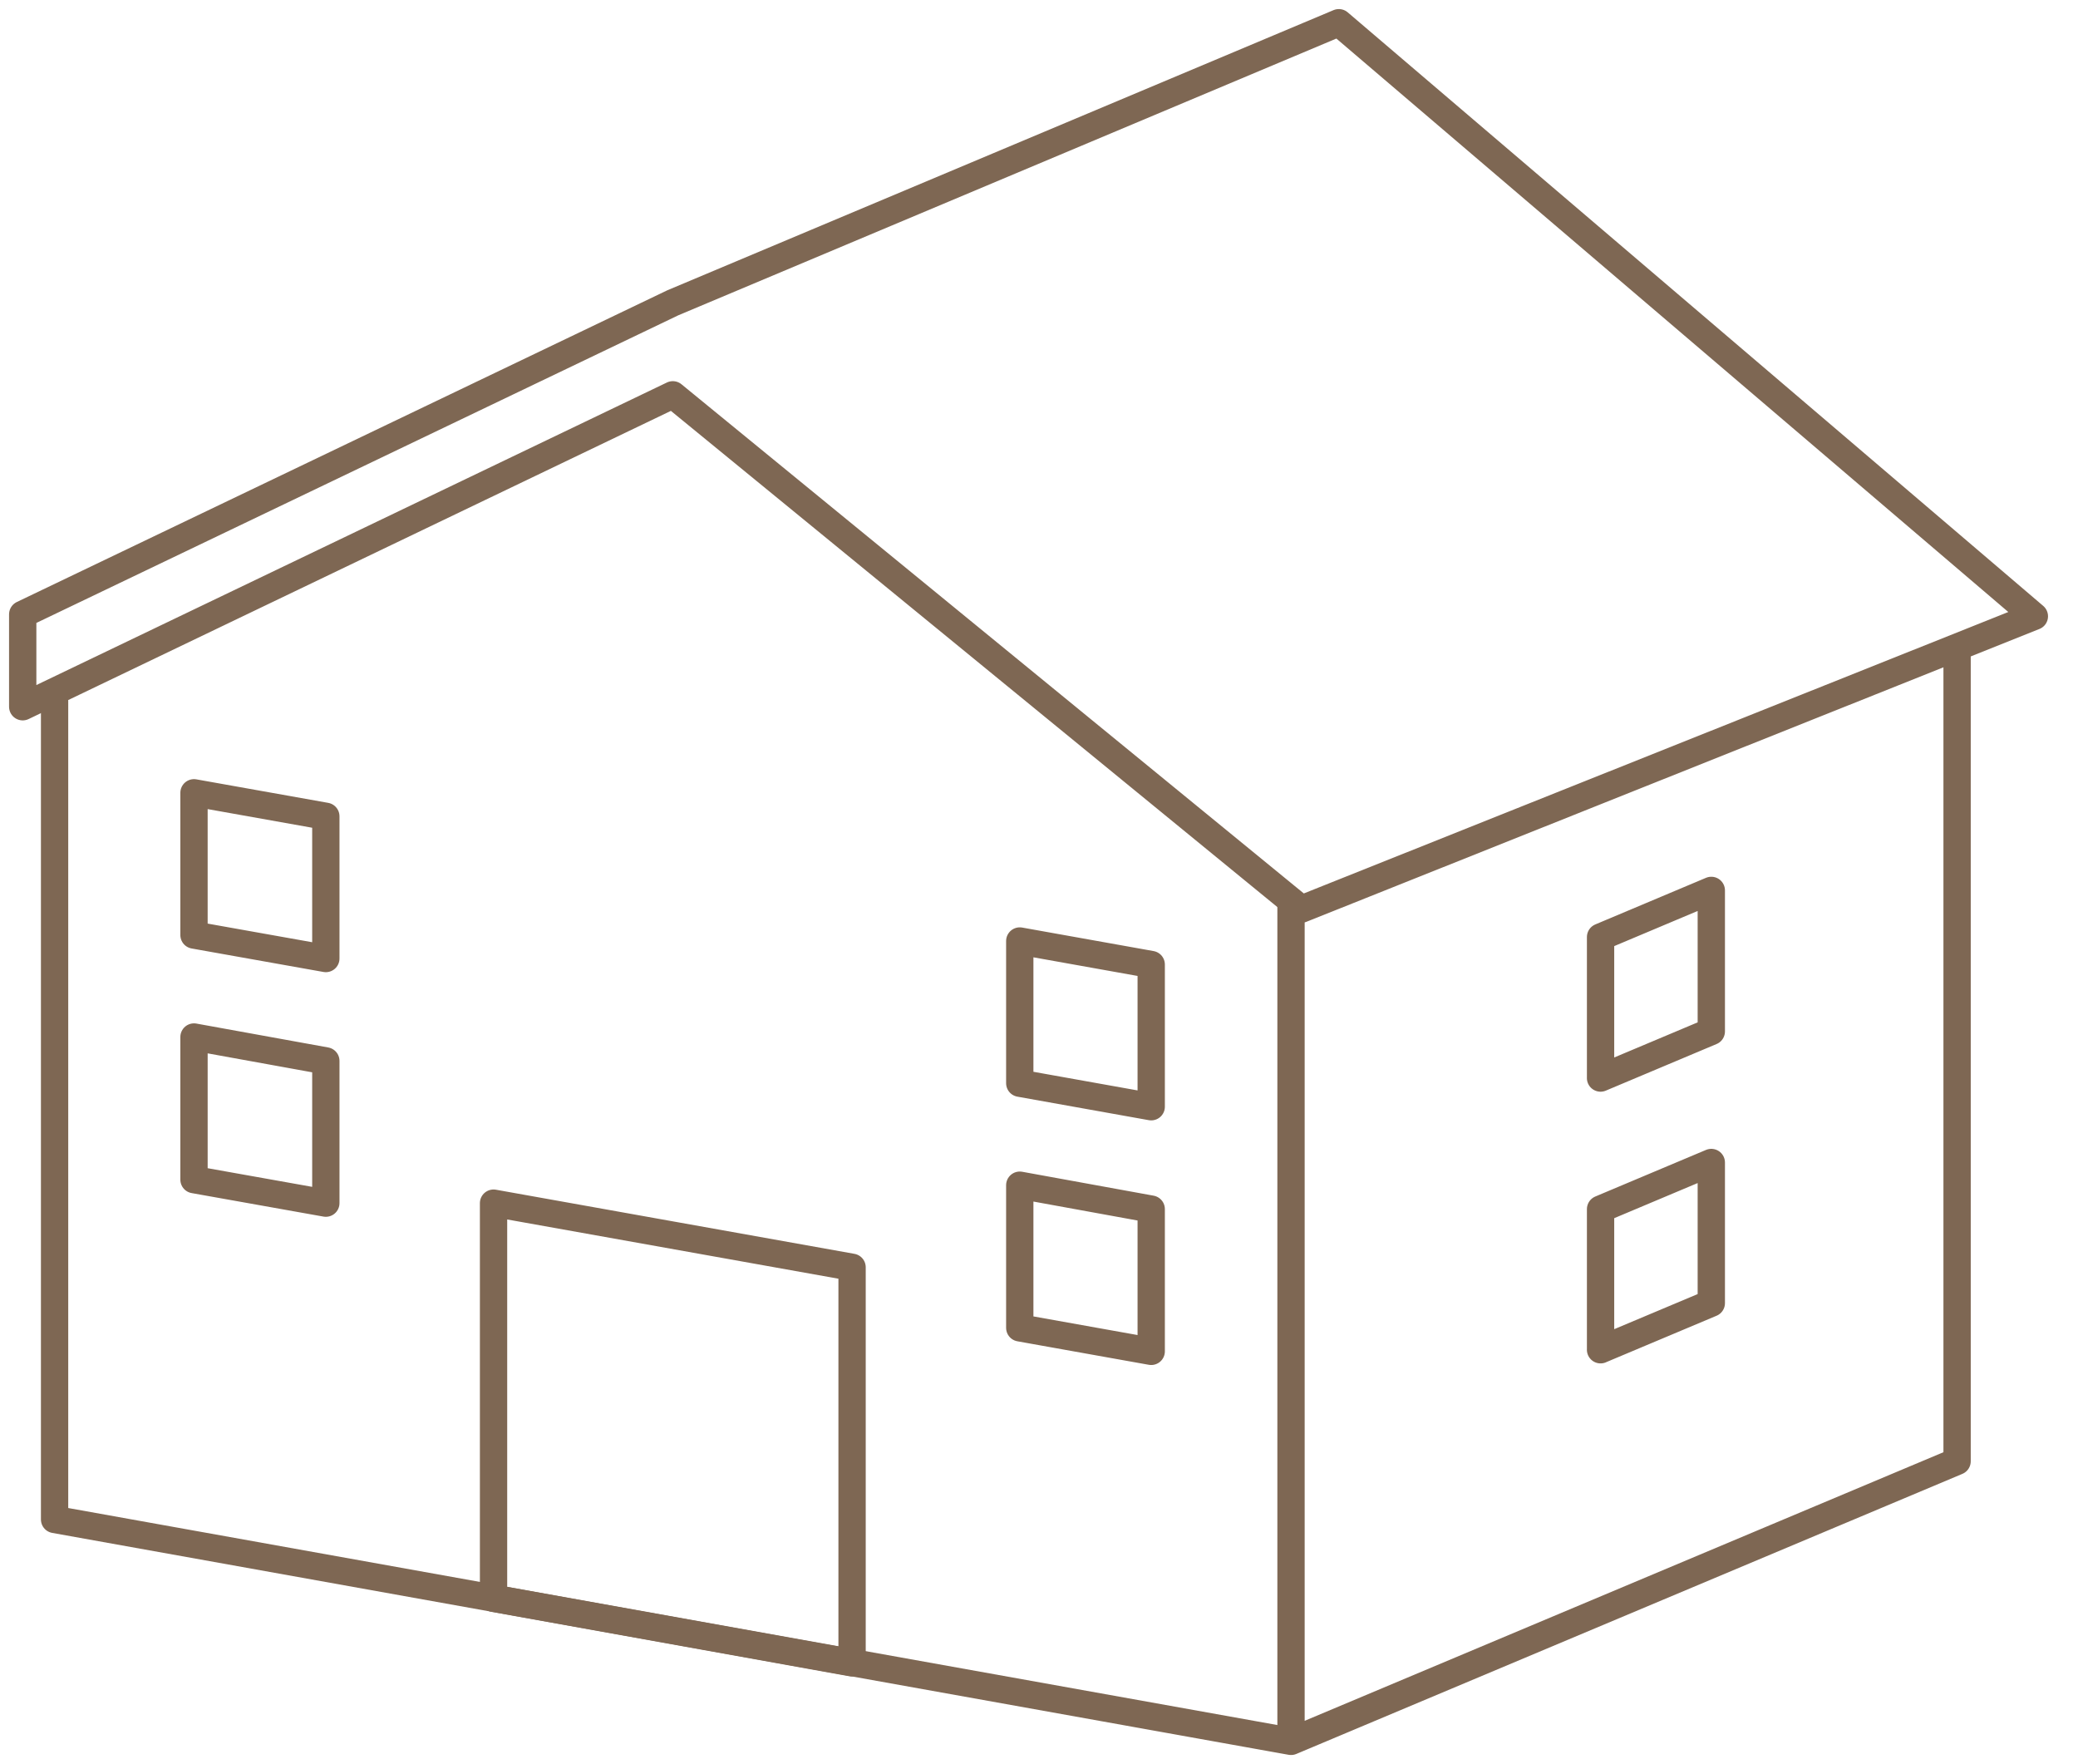
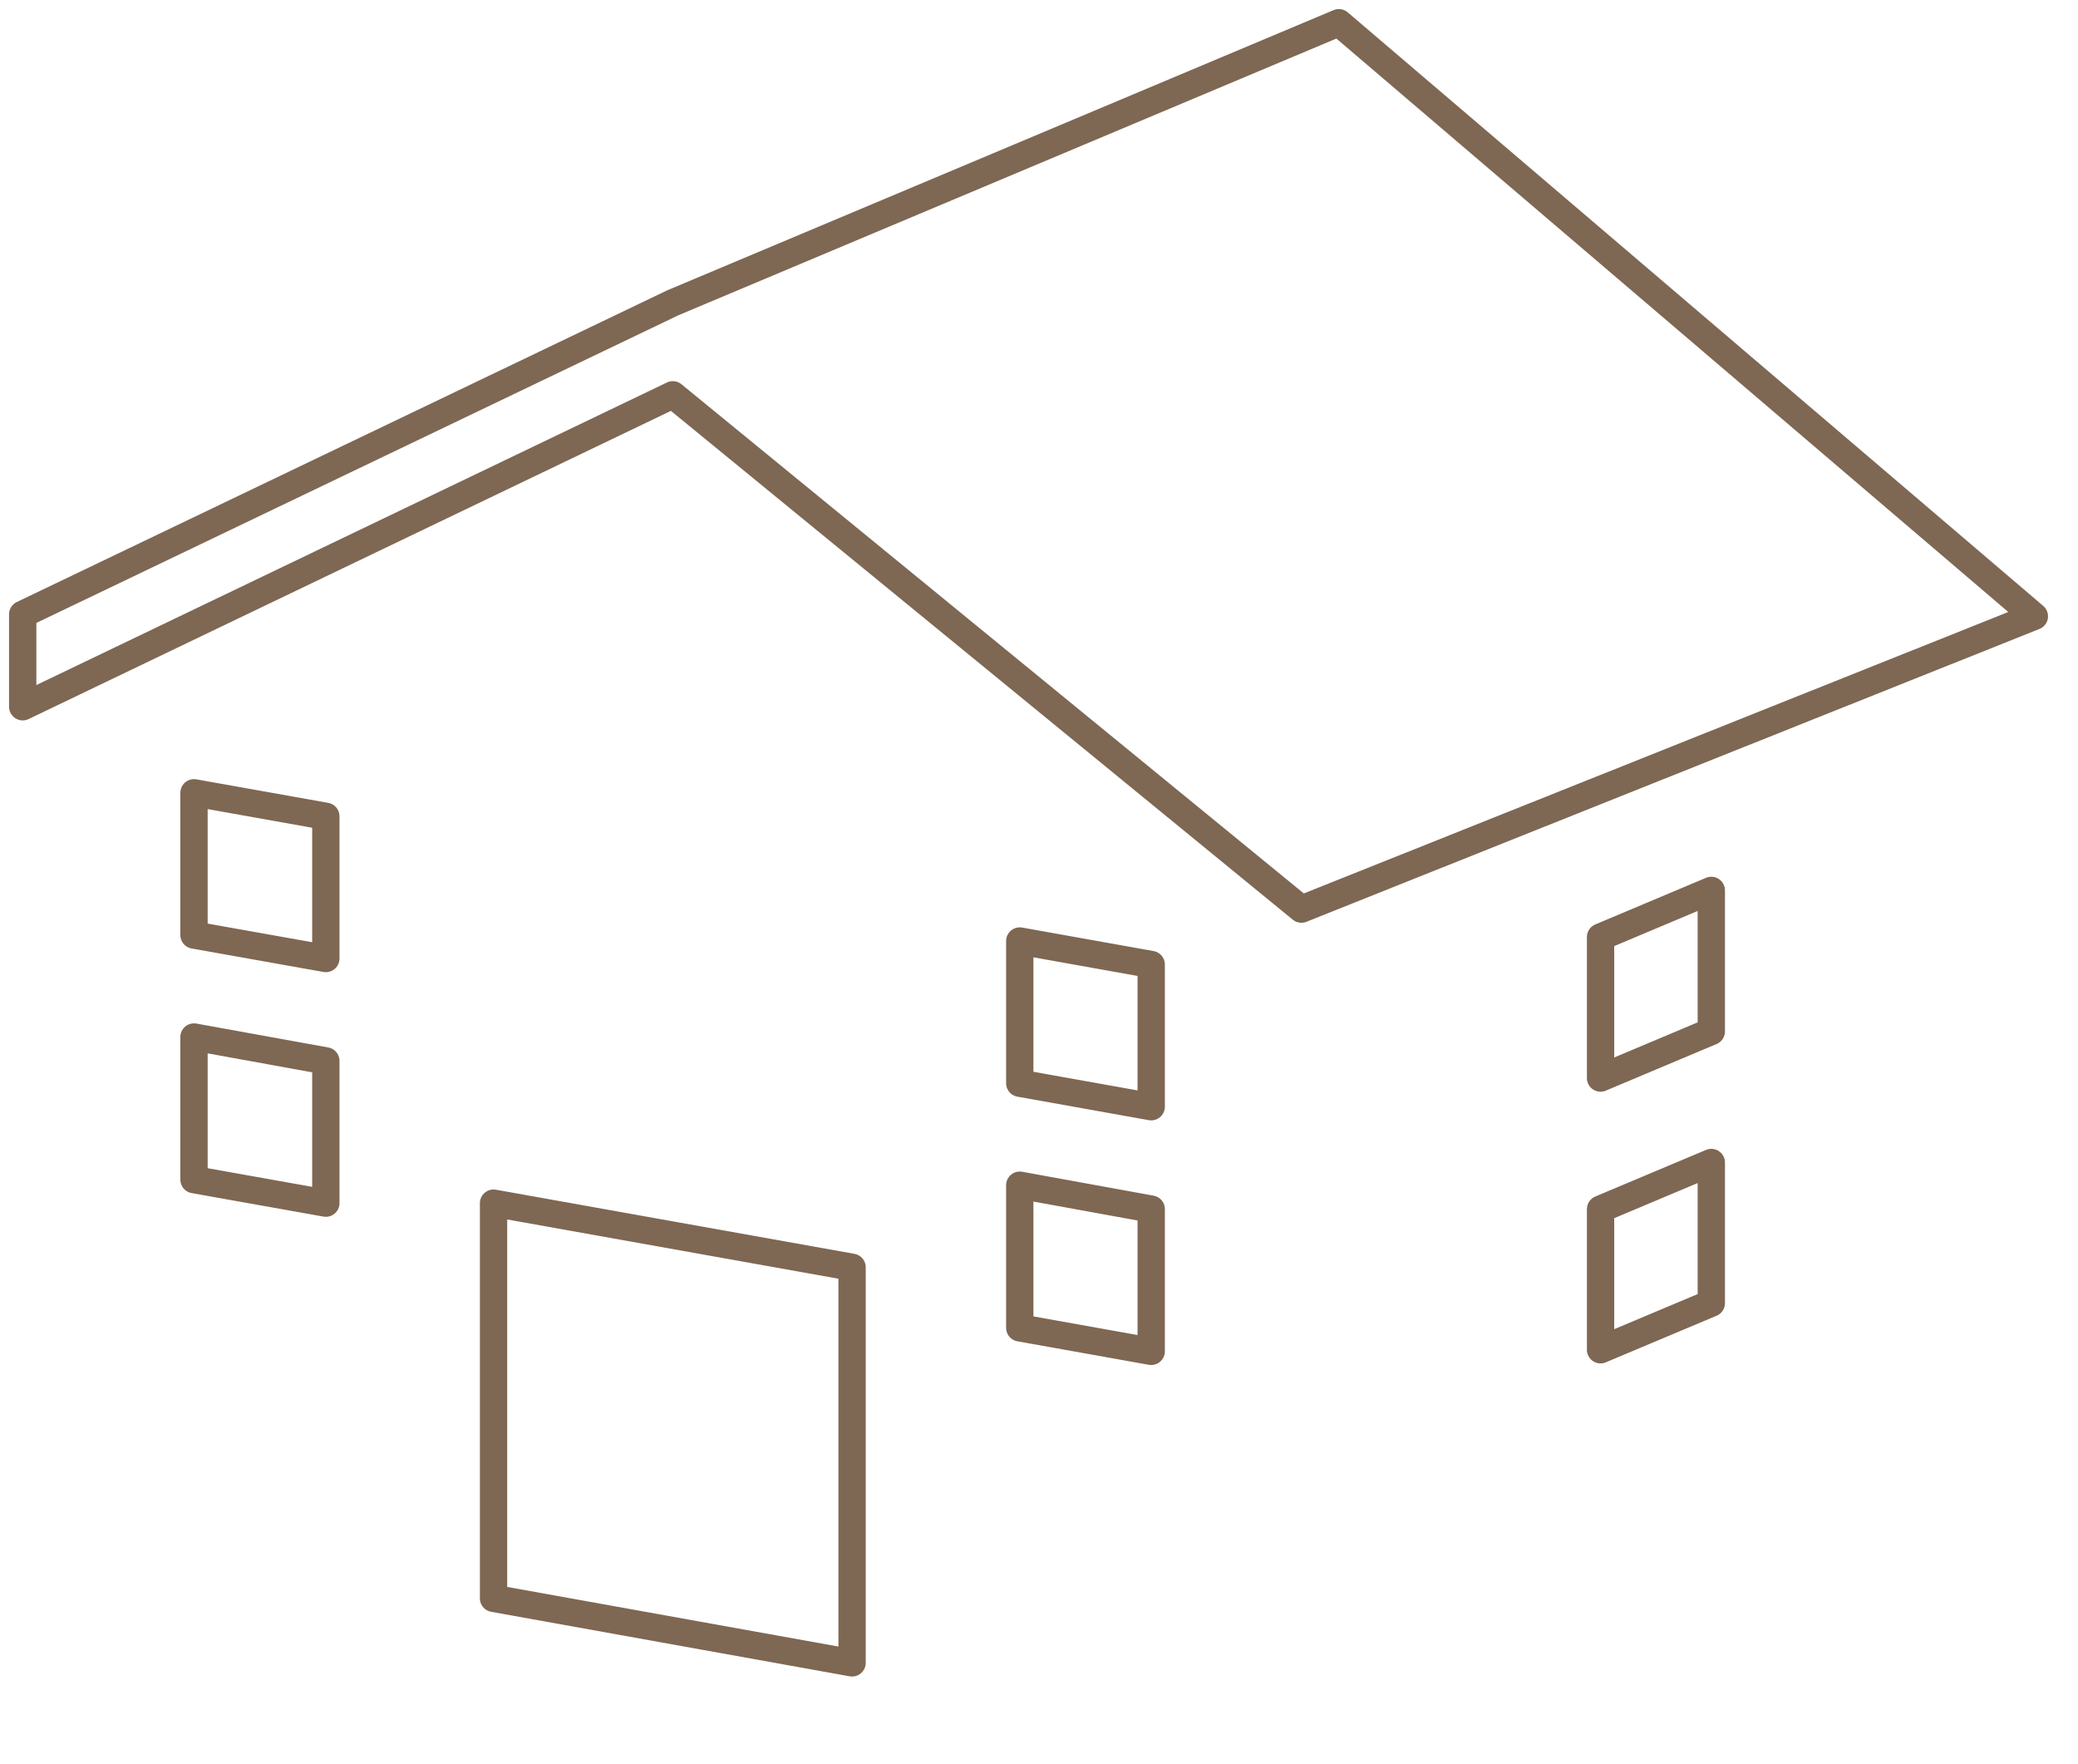
<svg xmlns="http://www.w3.org/2000/svg" width="86" height="73" fill="none">
-   <path d="M53.431 72.06l27.565-11.59v-33.4M2.259 29.015v33.862L53.43 72.06V37.39" stroke="#7E6753" stroke-width="1.13" stroke-linecap="round" stroke-linejoin="round" />
  <path d="M20.426 66.142l14.838 2.67v-16.37l-14.838-2.654v16.354zM42.204 44.825l5.44.973v-5.885l-5.44-.973v5.885zM42.204 54.948l5.44.973v-5.886l-5.44-.99v5.903zM8.029 38.693l5.456.972V33.78l-5.456-.973v5.886zM8.029 48.815l5.456.973v-5.886l-5.456-.989v5.902zM27.845 12.53L.94 25.422v3.824l26.905-12.908L53.86 37.62l30.334-12.117L55.409.94 27.845 12.53zM66.24 44.611l4.584-1.929v-5.836l-4.583 1.93v5.835zM66.24 55.854l4.584-1.928v-5.82l-4.583 1.929v5.82z" stroke="#7E6753" stroke-width="1.13" stroke-linecap="round" stroke-linejoin="round" />
</svg>